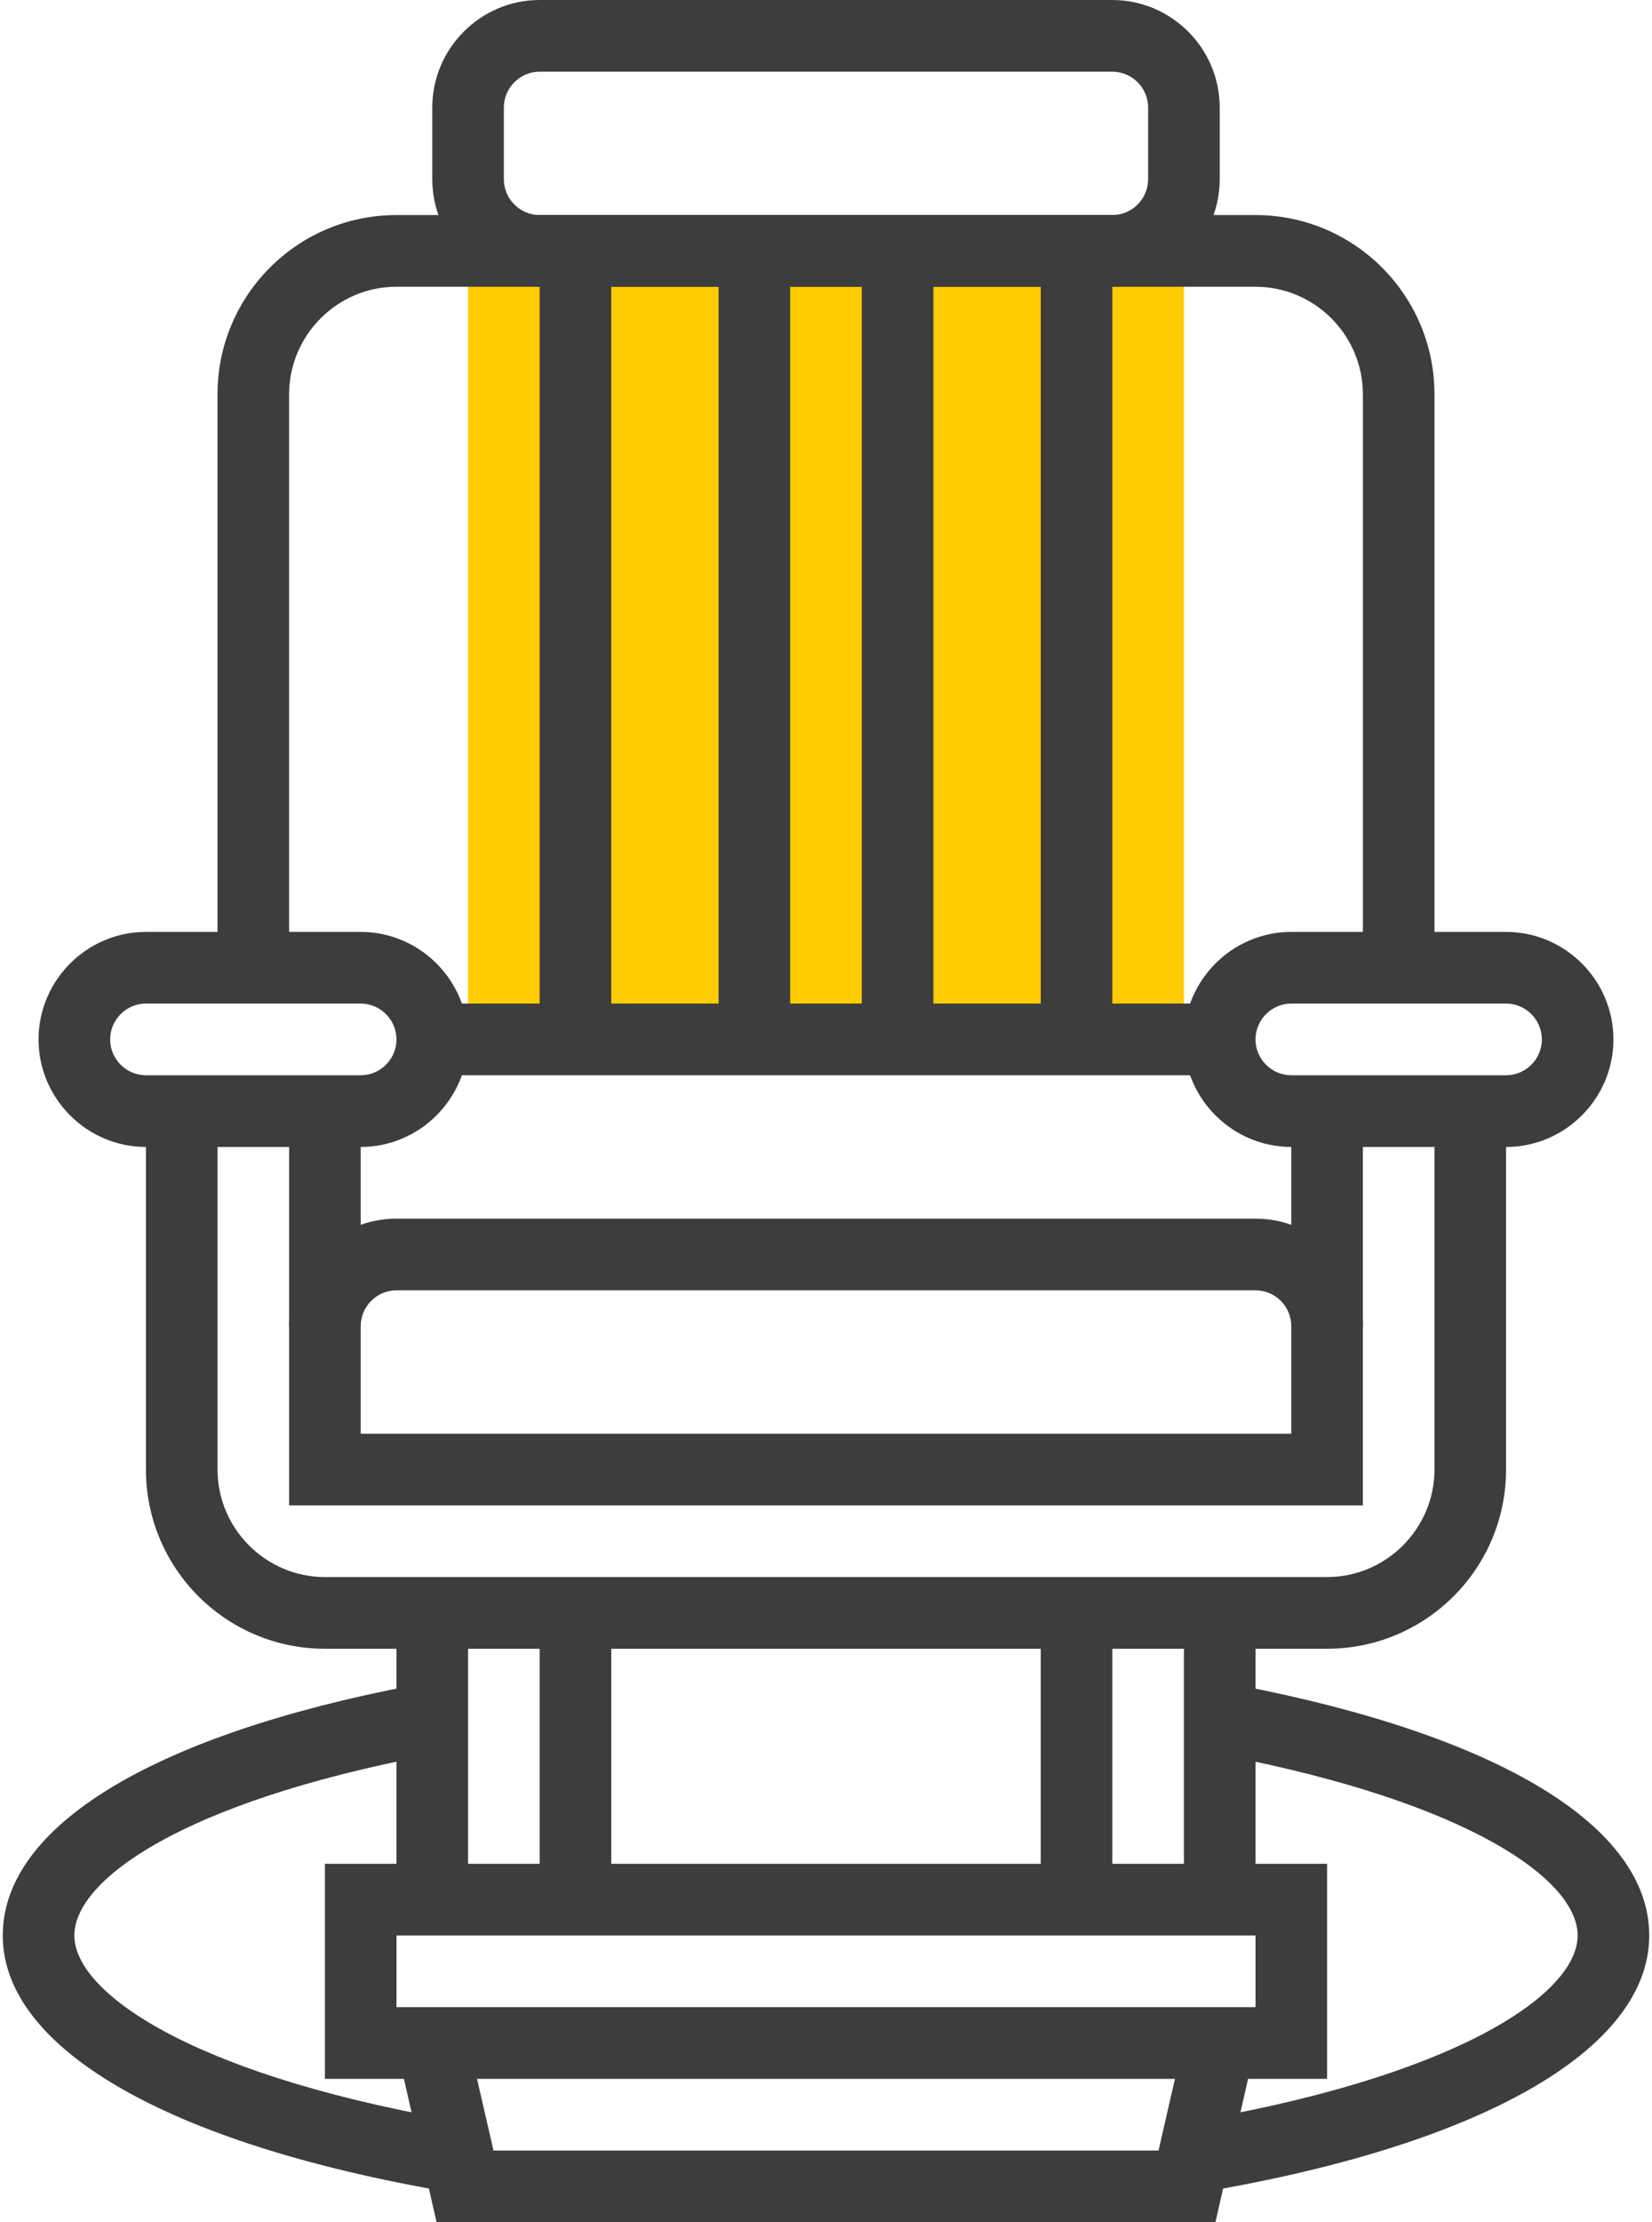
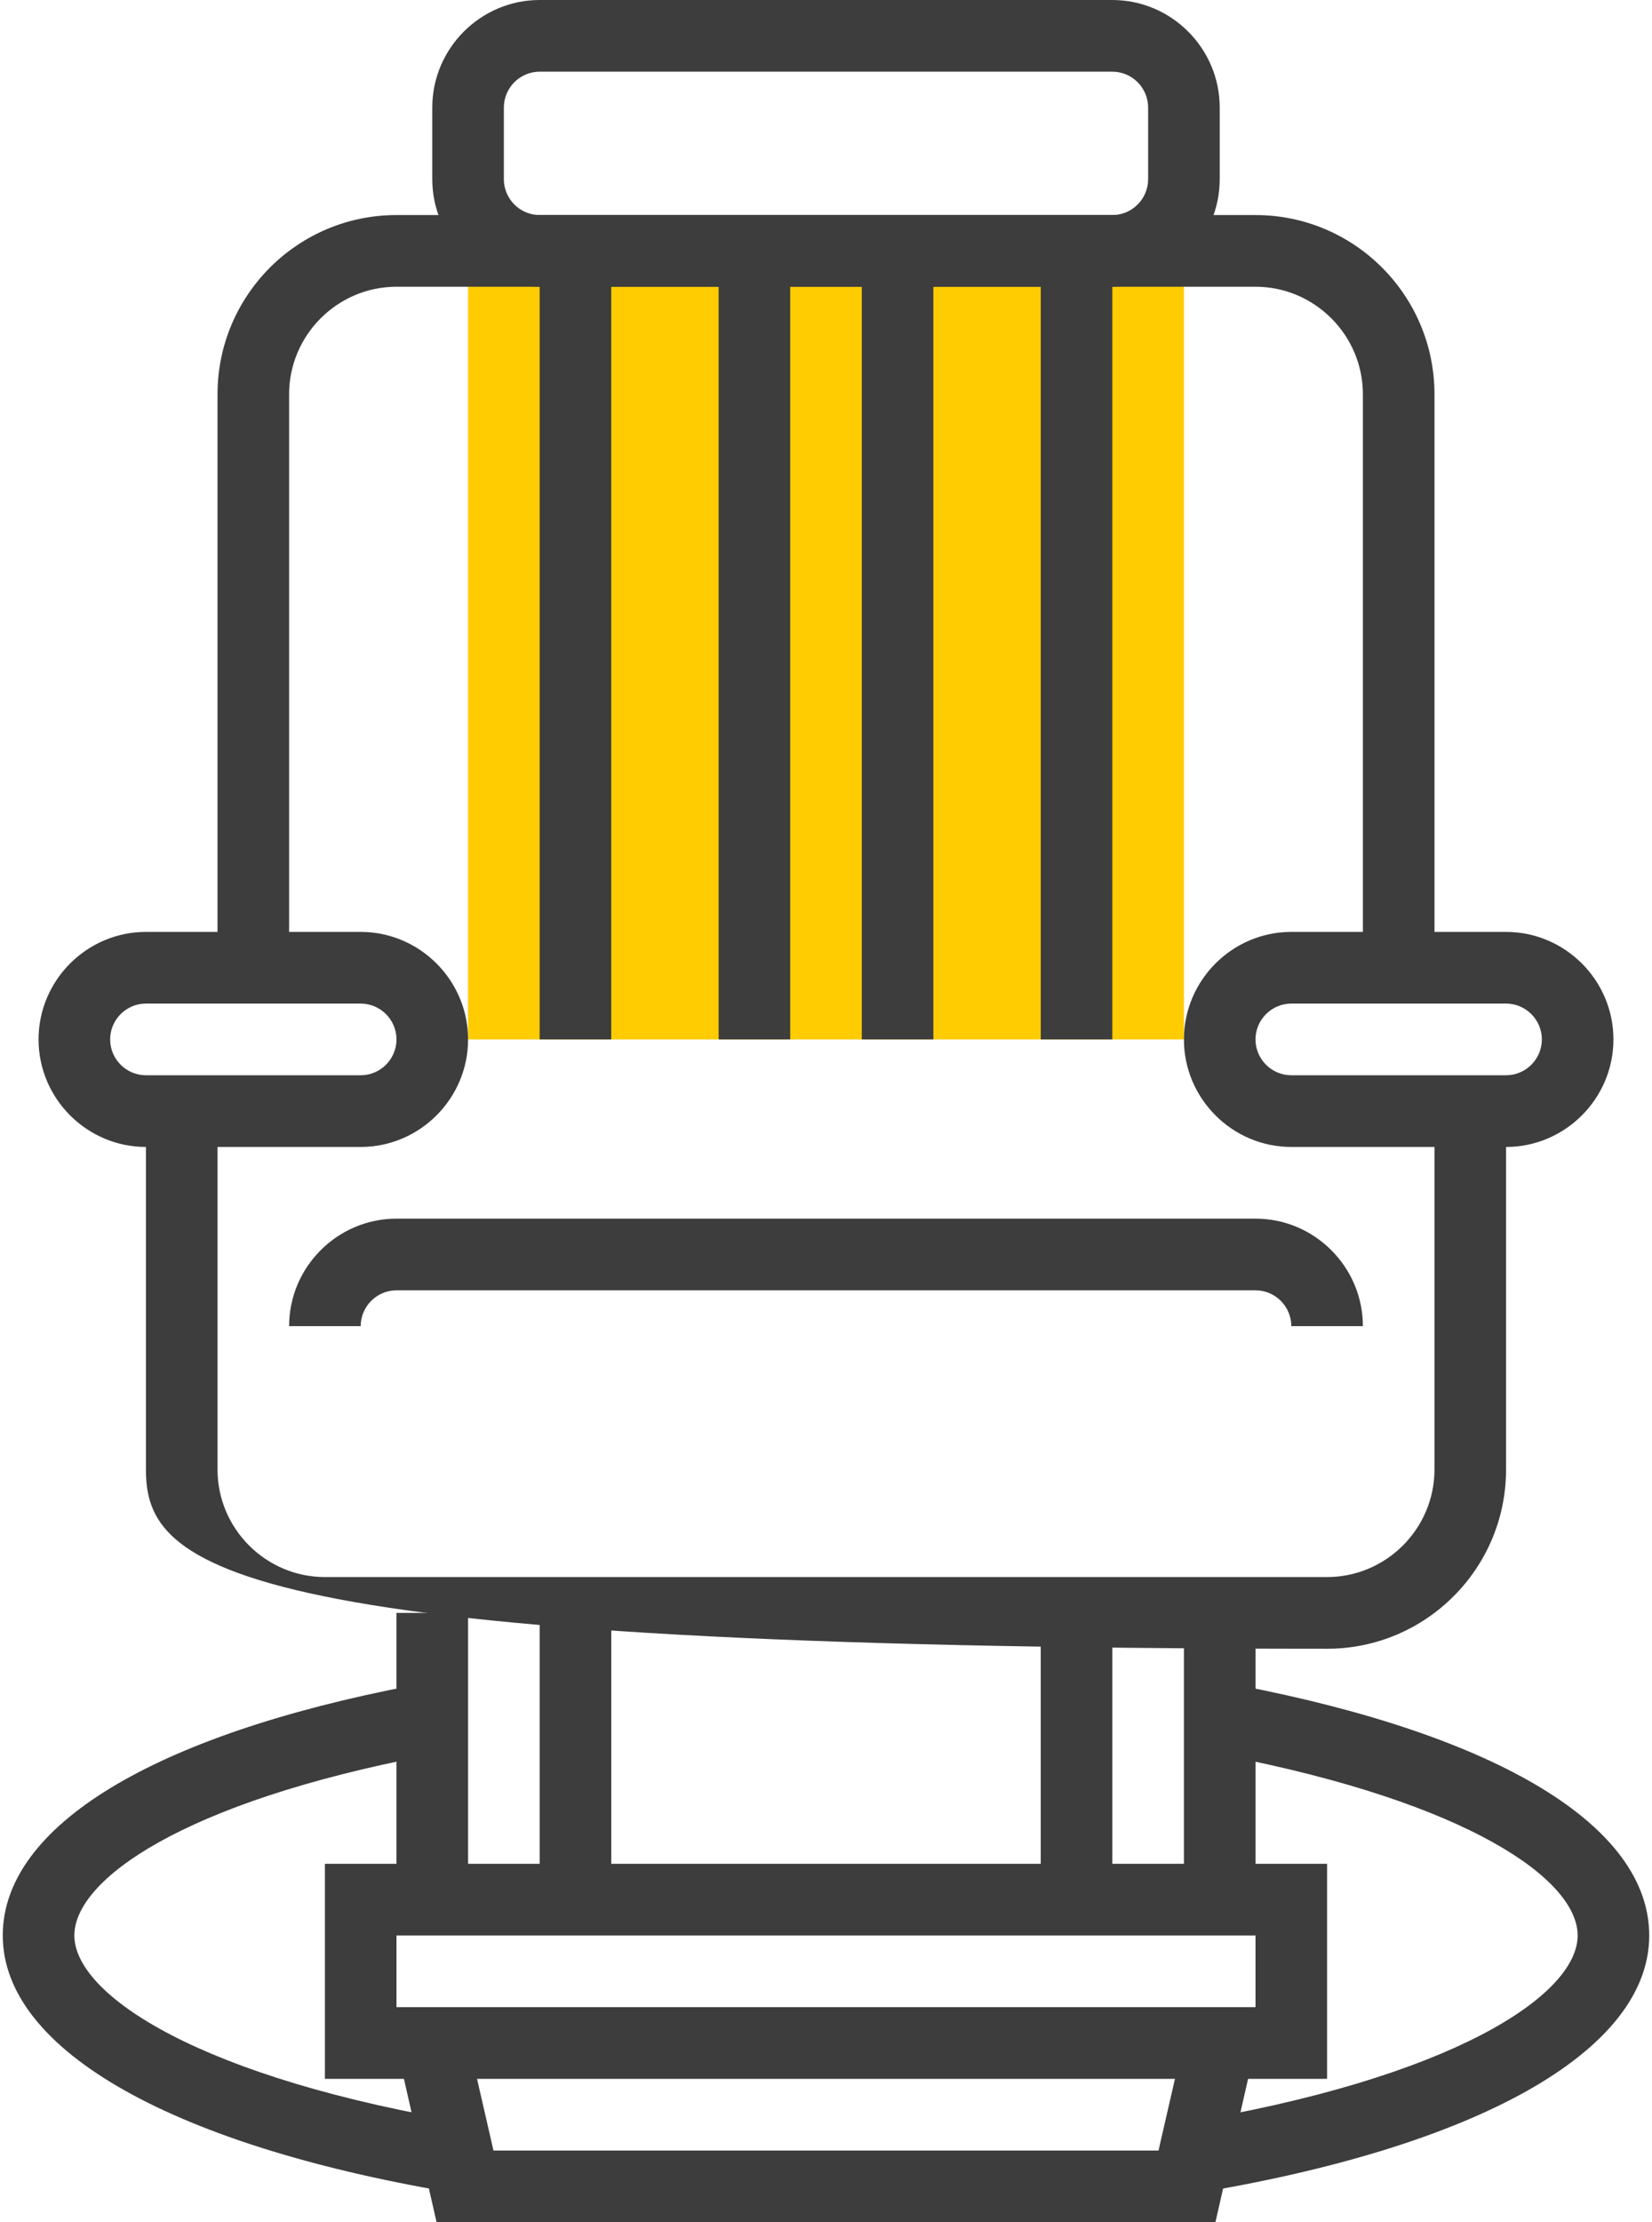
<svg xmlns="http://www.w3.org/2000/svg" width="119" height="160" viewBox="0 0 119 160" fill="none">
  <g clip-path="url(#clip0_90_72)">
    <path d="M85.283 18.064H33.717V74.839H85.283V18.064Z" fill="#FFCC02" />
    <path d="M95.596 149.677H23.404V134.194H95.596V149.677ZM28.56 144.516H90.439V139.355H28.56V144.516Z" fill="#3D3D3D" />
    <path d="M44.03 116.129H38.873V136.774H44.03V116.129Z" fill="#3D3D3D" />
    <path d="M33.717 116.129H28.561V136.774H33.717V116.129Z" fill="#3D3D3D" />
    <path d="M90.439 116.129H85.283V136.774H90.439V116.129Z" fill="#3D3D3D" />
    <path d="M80.126 116.129H74.97V136.774H80.126V116.129Z" fill="#3D3D3D" />
-     <path d="M95.596 118.71H23.404C16.288 118.71 10.512 112.929 10.512 105.806V80H15.669V105.806C15.669 110.065 19.149 113.548 23.404 113.548H95.596C99.85 113.548 103.331 110.065 103.331 105.806V80H108.487V105.806C108.487 112.929 102.712 118.71 95.596 118.71Z" fill="#3D3D3D" />
-     <path d="M98.174 108.387H20.826V80H25.982V103.226H93.018V80H98.174V108.387Z" fill="#3D3D3D" />
+     <path d="M95.596 118.71C16.288 118.71 10.512 112.929 10.512 105.806V80H15.669V105.806C15.669 110.065 19.149 113.548 23.404 113.548H95.596C99.85 113.548 103.331 110.065 103.331 105.806V80H108.487V105.806C108.487 112.929 102.712 118.71 95.596 118.71Z" fill="#3D3D3D" />
    <path d="M108.487 82.581H93.018C88.763 82.581 85.283 79.097 85.283 74.839C85.283 70.581 88.763 67.097 93.018 67.097H108.487C112.742 67.097 116.222 70.581 116.222 74.839C116.222 79.097 112.742 82.581 108.487 82.581ZM93.018 72.258C91.6 72.258 90.439 73.419 90.439 74.839C90.439 76.258 91.6 77.419 93.018 77.419H108.487C109.905 77.419 111.066 76.258 111.066 74.839C111.066 73.419 109.905 72.258 108.487 72.258H93.018Z" fill="#3D3D3D" />
    <path d="M25.982 82.581H10.512C6.258 82.581 2.777 79.097 2.777 74.839C2.777 70.581 6.258 67.097 10.512 67.097H25.982C30.236 67.097 33.717 70.581 33.717 74.839C33.717 79.097 30.236 82.581 25.982 82.581ZM10.512 72.258C9.094 72.258 7.934 73.419 7.934 74.839C7.934 76.258 9.094 77.419 10.512 77.419H25.982C27.4 77.419 28.56 76.258 28.56 74.839C28.56 73.419 27.4 72.258 25.982 72.258H10.512Z" fill="#3D3D3D" />
    <path d="M98.174 95.484H93.018C93.018 94.064 91.858 92.903 90.44 92.903H28.561C27.142 92.903 25.982 94.064 25.982 95.484H20.826C20.826 91.226 24.306 87.742 28.561 87.742H90.44C94.694 87.742 98.174 91.226 98.174 95.484Z" fill="#3D3D3D" />
-     <path d="M87.861 72.258H31.139V77.419H87.861V72.258Z" fill="#3D3D3D" />
    <path d="M67.235 18.064H62.078V74.839H67.235V18.064Z" fill="#3D3D3D" />
    <path d="M80.126 18.064H74.97V74.839H80.126V18.064Z" fill="#3D3D3D" />
    <path d="M56.922 18.064H51.765V74.839H56.922V18.064Z" fill="#3D3D3D" />
    <path d="M44.03 18.064H38.873V74.839H44.03V18.064Z" fill="#3D3D3D" />
    <path d="M103.331 69.677H98.174V28.387C98.174 24.129 94.694 20.645 90.439 20.645H28.56C24.306 20.645 20.826 24.129 20.826 28.387V69.677H15.669V28.387C15.669 21.265 21.444 15.484 28.56 15.484H90.439C97.555 15.484 103.331 21.265 103.331 28.387V69.677Z" fill="#3D3D3D" />
    <path d="M80.126 20.645H38.873C34.619 20.645 31.139 17.161 31.139 12.903V7.742C31.139 3.484 34.619 0 38.873 0H80.126C84.38 0 87.861 3.484 87.861 7.742V12.903C87.861 17.161 84.38 20.645 80.126 20.645ZM38.873 5.161C37.456 5.161 36.295 6.323 36.295 7.742V12.903C36.295 14.323 37.456 15.484 38.873 15.484H80.126C81.544 15.484 82.704 14.323 82.704 12.903V7.742C82.704 6.323 81.544 5.161 80.126 5.161H38.873Z" fill="#3D3D3D" />
    <path d="M33.304 157.987C12.575 154.607 0.199 147.639 0.199 139.355C0.199 131.51 10.976 124.929 29.772 121.342L30.752 126.4C13.194 129.755 5.356 135.329 5.356 139.355C5.356 143.613 14.354 149.678 34.13 152.903L33.304 157.987Z" fill="#3D3D3D" />
    <path d="M85.695 157.987L84.87 152.903C104.646 149.678 113.644 143.639 113.644 139.355C113.644 135.329 105.78 129.781 88.248 126.4L89.227 121.342C108.023 124.955 118.8 131.51 118.8 139.355C118.8 147.665 106.425 154.632 85.695 157.987Z" fill="#3D3D3D" />
    <path d="M87.552 160H31.448L28.638 147.665L33.64 146.529L35.547 154.839H83.452L85.36 146.529L90.362 147.665L87.552 160Z" fill="#3D3D3D" />
  </g>
  <defs>
    <clipPath id="clip0_90_72">
      <rect width="118.601" height="160" fill="white" transform="translate(0.199)" />
    </clipPath>
  </defs>
</svg>